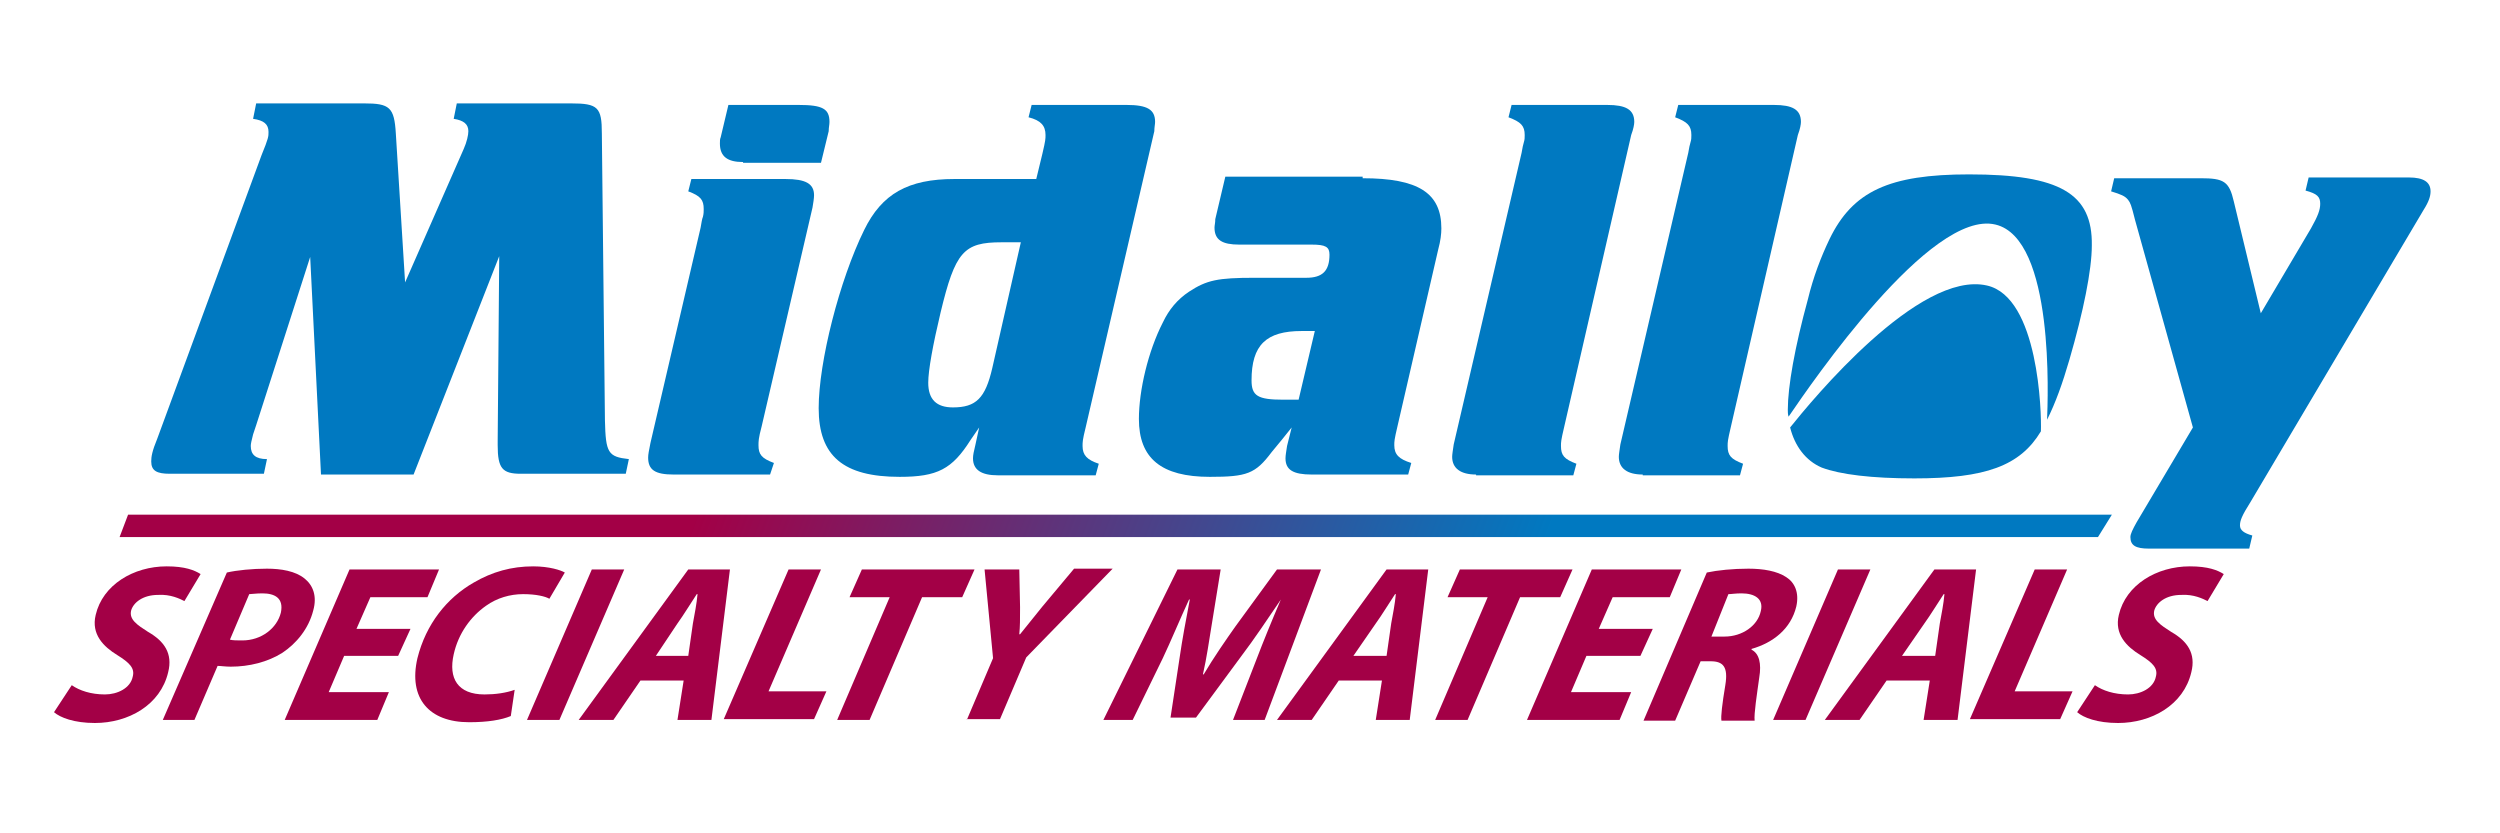
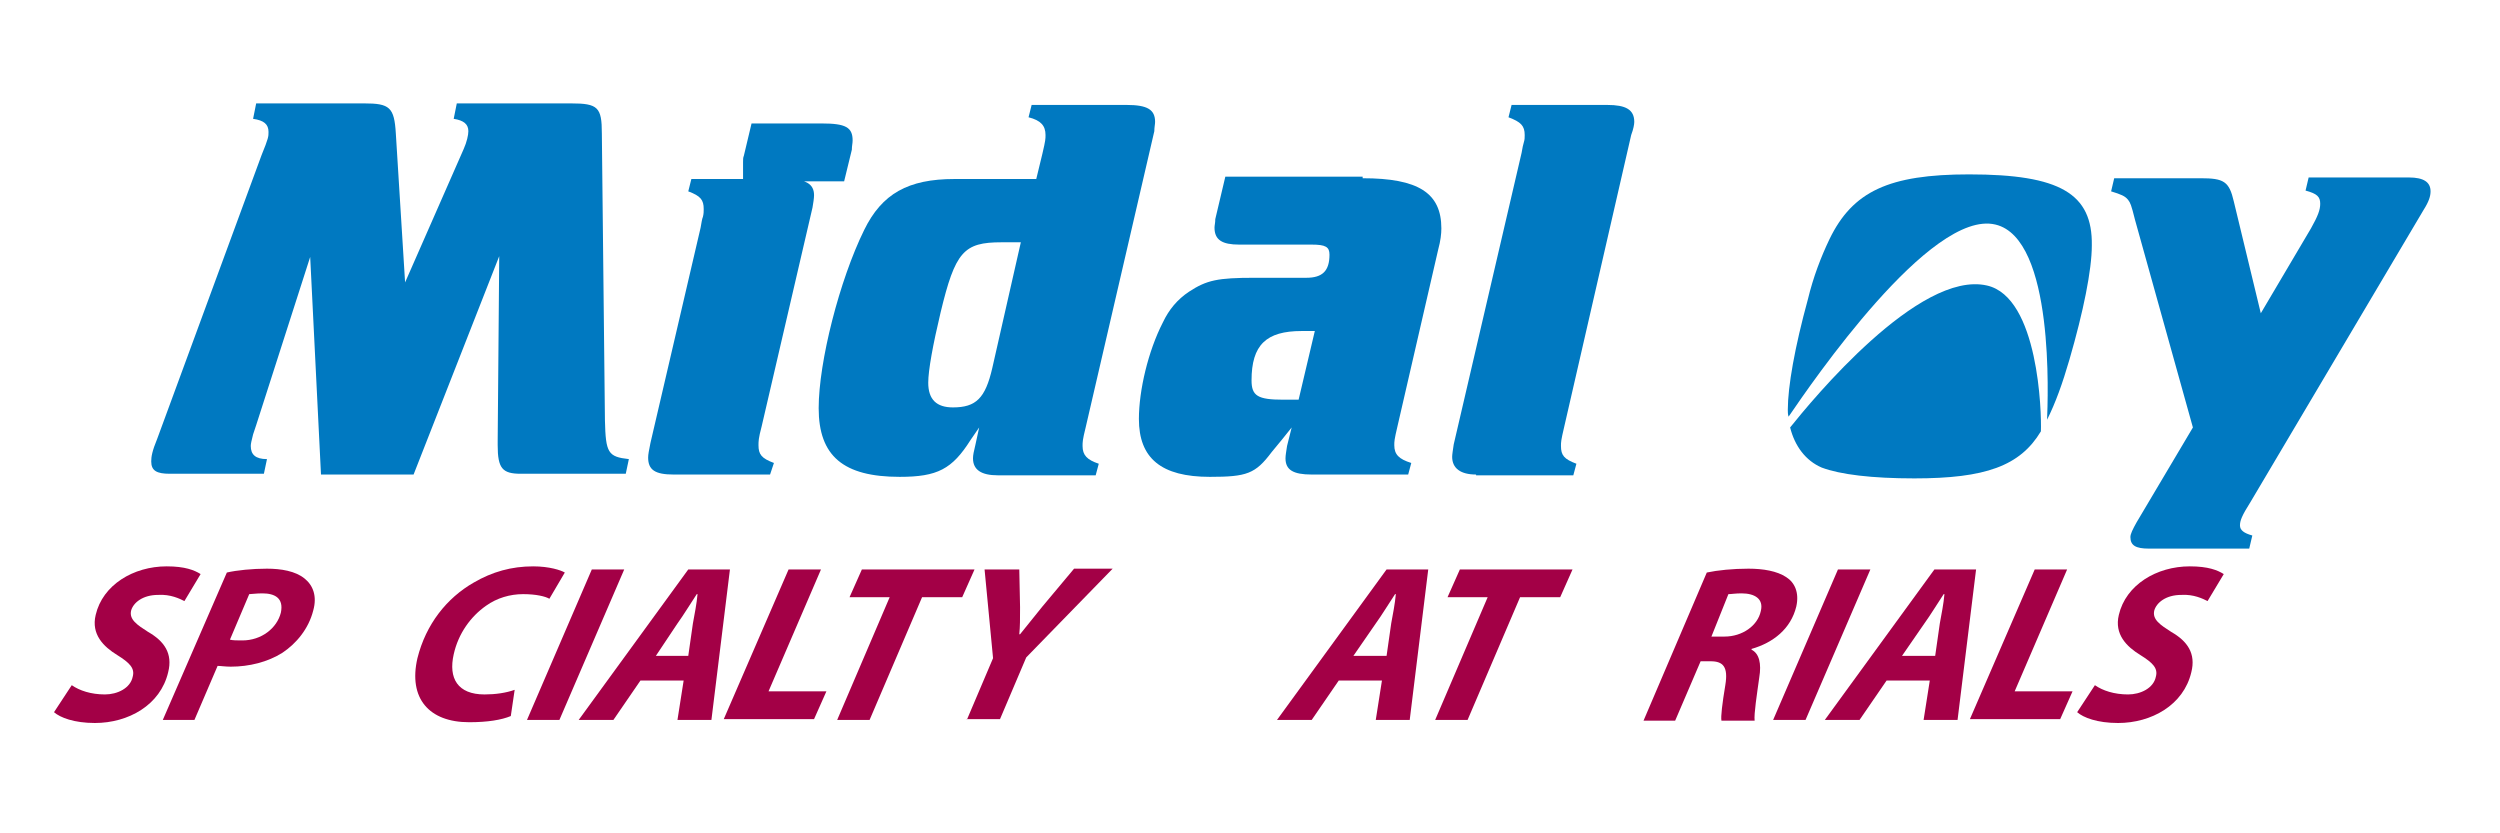
<svg xmlns="http://www.w3.org/2000/svg" version="1.1" x="0px" y="0px" viewBox="0 0 324 108" style="enable-background:new 0 0 324 108;" xml:space="preserve">
  <g id="Layer_1">
    <path style="fill:#0079C1;" d="M41.6,61.5l-1.4-28.2l-7,21.8l-0.4,1.2c-0.2,0.8-0.3,1.2-0.3,1.5c0,1.1,0.6,1.7,2.1,1.7l-0.4,1.9H22   c-1.7,0-2.4-0.4-2.4-1.6c0-0.6,0.1-1.3,0.8-3l13.5-36.7c0.9-2.2,0.9-2.4,0.9-3c0-1-0.6-1.5-2-1.7l0.4-2h14c3.3,0,3.9,0.5,4.1,3.9   l1.2,19.3l7.6-17.3c0.4-0.9,0.6-1.8,0.6-2.3c0-0.9-0.6-1.4-1.9-1.6l0.4-2H74c3.5,0,4,0.5,4,3.9l0.4,37.2c0.1,4.2,0.4,4.7,3.1,5   l-0.4,1.9H67.5c-2.4,0-3-0.7-3-3.7v-0.6l0.2-23.9L53.6,61.5H41.6z" />
-     <path style="fill:#0079C1;" d="M99.8,61.5H87.3c-2.4,0-3.3-0.6-3.3-2.2c0-0.4,0.1-0.9,0.3-1.9l6.5-27.9c0.1-0.6,0.2-1.2,0.3-1.4   c0.1-0.4,0.1-0.7,0.1-1c0-1.2-0.4-1.7-2-2.3l0.4-1.6h12.2c2.6,0,3.7,0.6,3.7,2.1c0,0.4-0.1,1-0.2,1.6l-6.6,28.4   c-0.4,1.5-0.4,1.9-0.4,2.4c0,1.2,0.4,1.7,2,2.3L99.8,61.5z M96.3,21c-2,0-3-0.7-3-2.4c0-0.3,0-0.6,0.1-0.8l1-4.2h9.1   c3.1,0,4,0.5,4,2.2c0,0.4-0.1,0.7-0.1,1.2l-1,4.1H96.3z" />
+     <path style="fill:#0079C1;" d="M99.8,61.5H87.3c-2.4,0-3.3-0.6-3.3-2.2c0-0.4,0.1-0.9,0.3-1.9l6.5-27.9c0.1-0.6,0.2-1.2,0.3-1.4   c0.1-0.4,0.1-0.7,0.1-1c0-1.2-0.4-1.7-2-2.3l0.4-1.6h12.2c2.6,0,3.7,0.6,3.7,2.1c0,0.4-0.1,1-0.2,1.6l-6.6,28.4   c-0.4,1.5-0.4,1.9-0.4,2.4c0,1.2,0.4,1.7,2,2.3L99.8,61.5z M96.3,21c0-0.3,0-0.6,0.1-0.8l1-4.2h9.1   c3.1,0,4,0.5,4,2.2c0,0.4-0.1,0.7-0.1,1.2l-1,4.1H96.3z" />
    <path style="fill:#0079C1;" d="M125.8,57c-2.4,3.8-4.3,4.8-9.2,4.8c-7.3,0-10.5-2.7-10.5-8.9c0-6,2.7-16.6,5.9-23.1   c2.3-4.7,5.7-6.6,11.7-6.6h10.6l0.8-3.3c0.4-1.7,0.4-1.9,0.4-2.4c0-1.2-0.6-1.9-2.2-2.3l0.4-1.6H146c2.7,0,3.7,0.6,3.7,2.2   c0,0.3-0.1,0.7-0.1,1.2l-8.9,38.4c-0.4,1.6-0.4,1.9-0.4,2.4c0,1.2,0.6,1.8,2.1,2.3l-0.4,1.5h-12.7c-2.1,0-3.2-0.7-3.2-2.2   c0-0.4,0.1-0.9,0.3-1.7l0.5-2.3L125.8,57z M129.8,31.4c-4.9,0-6,1.2-7.9,9.1c-1,4.2-1.6,7.5-1.6,9.1c0,2.2,1.1,3.2,3.2,3.2   c3,0,4.2-1.2,5.1-5.1l3.7-16.3H129.8z" />
    <path style="fill:#0079C1;" d="M176.6,23.1c7.2,0,10.2,1.9,10.2,6.5c0,0.7-0.1,1.6-0.4,2.7l-5.3,23c-0.4,1.7-0.4,1.9-0.4,2.4   c0,1.2,0.6,1.8,2.2,2.3l-0.4,1.5h-12.5c-2.4,0-3.4-0.6-3.4-2.1c0-0.4,0.1-0.9,0.2-1.6l0.6-2.4l-1.2,1.5l-1.4,1.7   c-2.1,2.8-3.2,3.2-8,3.2c-6.3,0-9.2-2.4-9.2-7.5c0-3.7,1.2-8.8,3.1-12.5c0.8-1.7,1.9-3,3.4-4c2.3-1.5,3.7-1.8,8.5-1.8h5.1h1.6   c2.1,0,3-0.9,3-3c0-1-0.5-1.3-2.3-1.3h-9.4c-2.2,0-3.2-0.6-3.2-2.2c0-0.3,0.1-0.6,0.1-1.1l1.3-5.5H176.6z M170.4,42.9h-1.7   c-4.6,0-6.5,1.8-6.5,6.4c0,2,0.8,2.5,4.1,2.5h2L170.4,42.9z" />
    <path style="fill:#0079C1;" d="M191.3,61.5c-2,0-3.1-0.8-3.1-2.3c0-0.3,0.1-0.9,0.2-1.6l8.8-37.8c0.1-0.6,0.2-1.1,0.3-1.4   c0.1-0.3,0.1-0.6,0.1-0.9c0-1.2-0.5-1.7-2.1-2.3l0.4-1.6h12.4c2.4,0,3.5,0.6,3.5,2.2c0,0.3-0.1,0.9-0.4,1.7l-8.7,37.9   c-0.4,1.7-0.4,1.9-0.4,2.4c0,1.2,0.4,1.7,2,2.3l-0.4,1.5H191.3z" />
-     <path style="fill:#0079C1;" d="M212.9,61.5c-2,0-3.1-0.8-3.1-2.3c0-0.3,0.1-0.9,0.2-1.6l8.8-37.8c0.1-0.6,0.2-1.1,0.3-1.4   c0.1-0.3,0.1-0.6,0.1-0.9c0-1.2-0.5-1.7-2.1-2.3l0.4-1.6h12.4c2.4,0,3.5,0.6,3.5,2.2c0,0.3-0.1,0.9-0.4,1.7l-8.7,37.9   c-0.4,1.7-0.4,1.9-0.4,2.4c0,1.2,0.4,1.7,2,2.3l-0.4,1.5H212.9z" />
    <path style="fill:#0079C1;" d="M299.5,29.6c0.9-1.6,1.2-2.4,1.2-3.2c0-0.9-0.4-1.3-1.9-1.7l0.4-1.7h13c1.9,0,2.8,0.6,2.8,1.8   c0,0.6-0.2,1.3-0.9,2.4L291.7,65c-1.2,1.9-1.4,2.5-1.4,3.1c0,0.6,0.5,1,1.6,1.3l-0.4,1.7h-13c-1.7,0-2.4-0.4-2.4-1.5   c0-0.4,0.3-1,0.8-1.9l7.3-12.3l-7.5-26.9c-0.5-2-0.6-2.2-0.9-2.6c-0.4-0.5-0.9-0.7-2.2-1.1l0.4-1.7h11.2c3,0,3.7,0.4,4.3,3   l3.5,14.5L299.5,29.6z" />
    <g>
      <g>
        <path style="fill:#0079C1;" d="M257.5,37c-8.8-2-22.7,14.9-25.5,18.4c0.6,2.4,2,4.3,4.1,5.2c2.4,0.9,6.5,1.4,12,1.4     c9.2,0,13.7-1.6,16.4-6.1C264.6,53.5,264.2,38.5,257.5,37z M255.2,22.6c-10.4,0-15.1,2.2-18.1,8.4c-1.1,2.3-2.1,4.9-2.8,7.8     c-1.7,6.2-2.6,11.3-2.6,14.3c0,0.3,0,0.6,0.1,0.9c3-4.4,18.4-26.9,26.8-24.9c7.7,1.8,6.8,22.7,6.7,25.3c1.1-2.2,2-4.7,2.9-7.8     c1.8-6.2,2.9-11.6,2.9-14.8C271.2,25.1,267,22.6,255.2,22.6z" />
      </g>
    </g>
  </g>
  <g id="Layer_2">
    <g>
      <path style="fill:#A30046;" d="M9.3,88.8c1,0.7,2.5,1.2,4.3,1.2c1.6,0,3.3-0.8,3.6-2.3c0.3-1.1-0.4-1.8-2-2.8    c-1.8-1.1-3.4-2.7-2.8-5.2c0.9-3.9,4.9-6.3,9.2-6.3c2.4,0,3.6,0.5,4.4,1l-2.1,3.5c-0.6-0.3-1.8-0.9-3.4-0.8c-2,0-3.2,1-3.5,2    c-0.3,1.2,0.8,1.9,2.2,2.8c2.1,1.2,3.2,2.8,2.6,5.2c-1,4.3-5.2,6.6-9.5,6.6c-2.7,0-4.5-0.7-5.3-1.4L9.3,88.8z" />
      <path style="fill:#A30046;" d="M29.4,74.2c1.3-0.3,3.3-0.5,5.2-0.5c1.8,0,3.7,0.3,4.9,1.3c1.1,0.9,1.6,2.3,1.1,4.1    c-0.6,2.4-2.2,4.3-4,5.5c-1.9,1.2-4.3,1.8-6.7,1.8c-0.7,0-1.3-0.1-1.7-0.1l-3,7h-4.1L29.4,74.2z M29.8,82.9    c0.4,0.1,0.9,0.1,1.6,0.1c2.5,0,4.5-1.6,5-3.6c0.4-1.9-0.8-2.5-2.4-2.5c-0.8,0-1.4,0.1-1.7,0.1L29.8,82.9z" />
-       <path style="fill:#A30046;" d="M51.6,85h-7l-2,4.7h7.8l-1.5,3.6h-12l8.4-19.5h11.6l-1.5,3.6h-7.4l-1.8,4.1h7L51.6,85z" />
      <path style="fill:#A30046;" d="M66.2,92.8c-1.2,0.5-3,0.8-5.4,0.8c-5.2,0-7.9-3.1-6.7-8.3c1.1-4.4,3.8-7.8,7.3-9.8    c2.4-1.4,4.9-2.1,7.7-2.1c2.1,0,3.6,0.5,4.1,0.8l-2,3.4c-0.5-0.3-1.7-0.6-3.4-0.6c-1.7,0-3.4,0.5-4.8,1.5c-2,1.4-3.6,3.6-4.2,6.3    c-0.7,3.1,0.5,5.2,4,5.2c1.4,0,2.8-0.2,3.9-0.6L66.2,92.8z" />
      <path style="fill:#A30046;" d="M80.9,73.8l-8.4,19.5h-4.2l8.4-19.5H80.9z" />
      <path style="fill:#A30046;" d="M83,88.2l-3.5,5.1H75l14.2-19.5h5.4l-2.4,19.5h-4.4l0.8-5.1H83z M89.2,85l0.6-4.2    c0.2-1.1,0.5-2.6,0.6-3.8h-0.1c-0.8,1.2-1.7,2.7-2.5,3.8L85,85H89.2z" />
      <path style="fill:#A30046;" d="M102.2,73.8h4.2l-6.8,15.8h7.5l-1.6,3.6H93.8L102.2,73.8z" />
      <path style="fill:#A30046;" d="M115.3,77.4h-5.2l1.6-3.6h14.6l-1.6,3.6h-5.2l-6.8,15.9h-4.2L115.3,77.4z" />
      <path style="fill:#A30046;" d="M125.3,93.3l3.4-8l-1.1-11.5h4.5l0.1,4.9c0,1.6,0,2.5-0.1,3.5h0.1c0.8-1,1.7-2.1,2.9-3.6l4.1-4.9h5    l-11.2,11.5l-3.4,8H125.3z" />
-       <path style="fill:#A30046;" d="M159.8,93.3l3.1-8c0.8-2.1,1.9-4.8,3.1-7.6H166c-1.7,2.5-3.5,5.2-5.1,7.3l-5.9,8h-3.3l1.2-7.9    c0.3-2.1,0.8-4.8,1.3-7.4h-0.1c-1.2,2.6-2.4,5.5-3.4,7.6l-3.9,8H143l9.6-19.5h5.6l-1.2,7.4c-0.3,1.8-0.6,4-1.1,6.2h0.1    c1.3-2.2,2.9-4.5,4.1-6.2l5.4-7.4h5.7l-7.3,19.5H159.8z" />
      <path style="fill:#A30046;" d="M173.5,88.2l-3.5,5.1h-4.5l14.2-19.5h5.4l-2.4,19.5h-4.4l0.8-5.1H173.5z M179.7,85l0.6-4.2    c0.2-1.1,0.5-2.6,0.6-3.8h-0.1c-0.8,1.2-1.7,2.7-2.5,3.8l-2.9,4.2H179.7z" />
      <path style="fill:#A30046;" d="M192.8,77.4h-5.2l1.6-3.6h14.6l-1.6,3.6H197l-6.8,15.9H186L192.8,77.4z" />
-       <path style="fill:#A30046;" d="M212.6,85h-7l-2,4.7h7.8l-1.5,3.6h-12l8.4-19.5h11.6l-1.5,3.6h-7.4l-1.8,4.1h7L212.6,85z" />
      <path style="fill:#A30046;" d="M221.2,74.2c1.4-0.3,3.4-0.5,5.4-0.5c1.9,0,3.7,0.3,4.9,1.1c1.1,0.7,1.7,2,1.3,3.8    c-0.7,2.9-3,4.7-5.8,5.5l0,0.1c1,0.5,1.3,1.8,1,3.6c-0.3,2.2-0.7,4.7-0.6,5.6h-4.3c-0.1-0.5,0.1-2.2,0.5-4.6    c0.4-2.4-0.3-3.1-1.9-3.1h-1.3l-3.3,7.7H213L221.2,74.2z M221.8,82.5h1.7c2.3,0,4.3-1.4,4.7-3.3c0.4-1.6-0.8-2.3-2.5-2.3    c-0.8,0-1.3,0.1-1.7,0.1L221.8,82.5z" />
      <path style="fill:#A30046;" d="M242.4,73.8L234,93.3h-4.2l8.4-19.5H242.4z" />
      <path style="fill:#A30046;" d="M244.5,88.2l-3.5,5.1h-4.5l14.2-19.5h5.4l-2.4,19.5h-4.4l0.8-5.1H244.5z M250.8,85l0.6-4.2    c0.2-1.1,0.5-2.6,0.6-3.8h-0.1c-0.8,1.2-1.7,2.7-2.5,3.8l-2.9,4.2H250.8z" />
      <path style="fill:#A30046;" d="M263.7,73.8h4.2l-6.8,15.8h7.5l-1.6,3.6h-11.7L263.7,73.8z" />
      <path style="fill:#A30046;" d="M271.5,88.8c1,0.7,2.5,1.2,4.3,1.2c1.6,0,3.3-0.8,3.6-2.3c0.3-1.1-0.4-1.8-2-2.8    c-1.8-1.1-3.4-2.7-2.8-5.2c0.9-3.9,4.9-6.3,9.2-6.3c2.4,0,3.6,0.5,4.4,1l-2.1,3.5c-0.6-0.3-1.8-0.9-3.4-0.8c-2,0-3.2,1-3.5,2    c-0.3,1.2,0.8,1.9,2.2,2.8c2.1,1.2,3.2,2.8,2.6,5.2c-1,4.3-5.2,6.6-9.5,6.6c-2.7,0-4.5-0.7-5.3-1.4L271.5,88.8z" />
    </g>
    <linearGradient id="SVGID_1_" gradientUnits="userSpaceOnUse" x1="11.428" y1="68.136" x2="268.544" y2="68.136" gradientTransform="matrix(1 0 -0.377 1 30.311 0)">
      <stop offset="0.286" style="stop-color:#A30046" />
      <stop offset="0.72" style="stop-color:#0079C1" />
    </linearGradient>
-     <polygon style="fill:url(#SVGID_1_);" points="273.7,66.7 16.6,66.7 15.5,69.6 271.9,69.6  " />
  </g>
</svg>